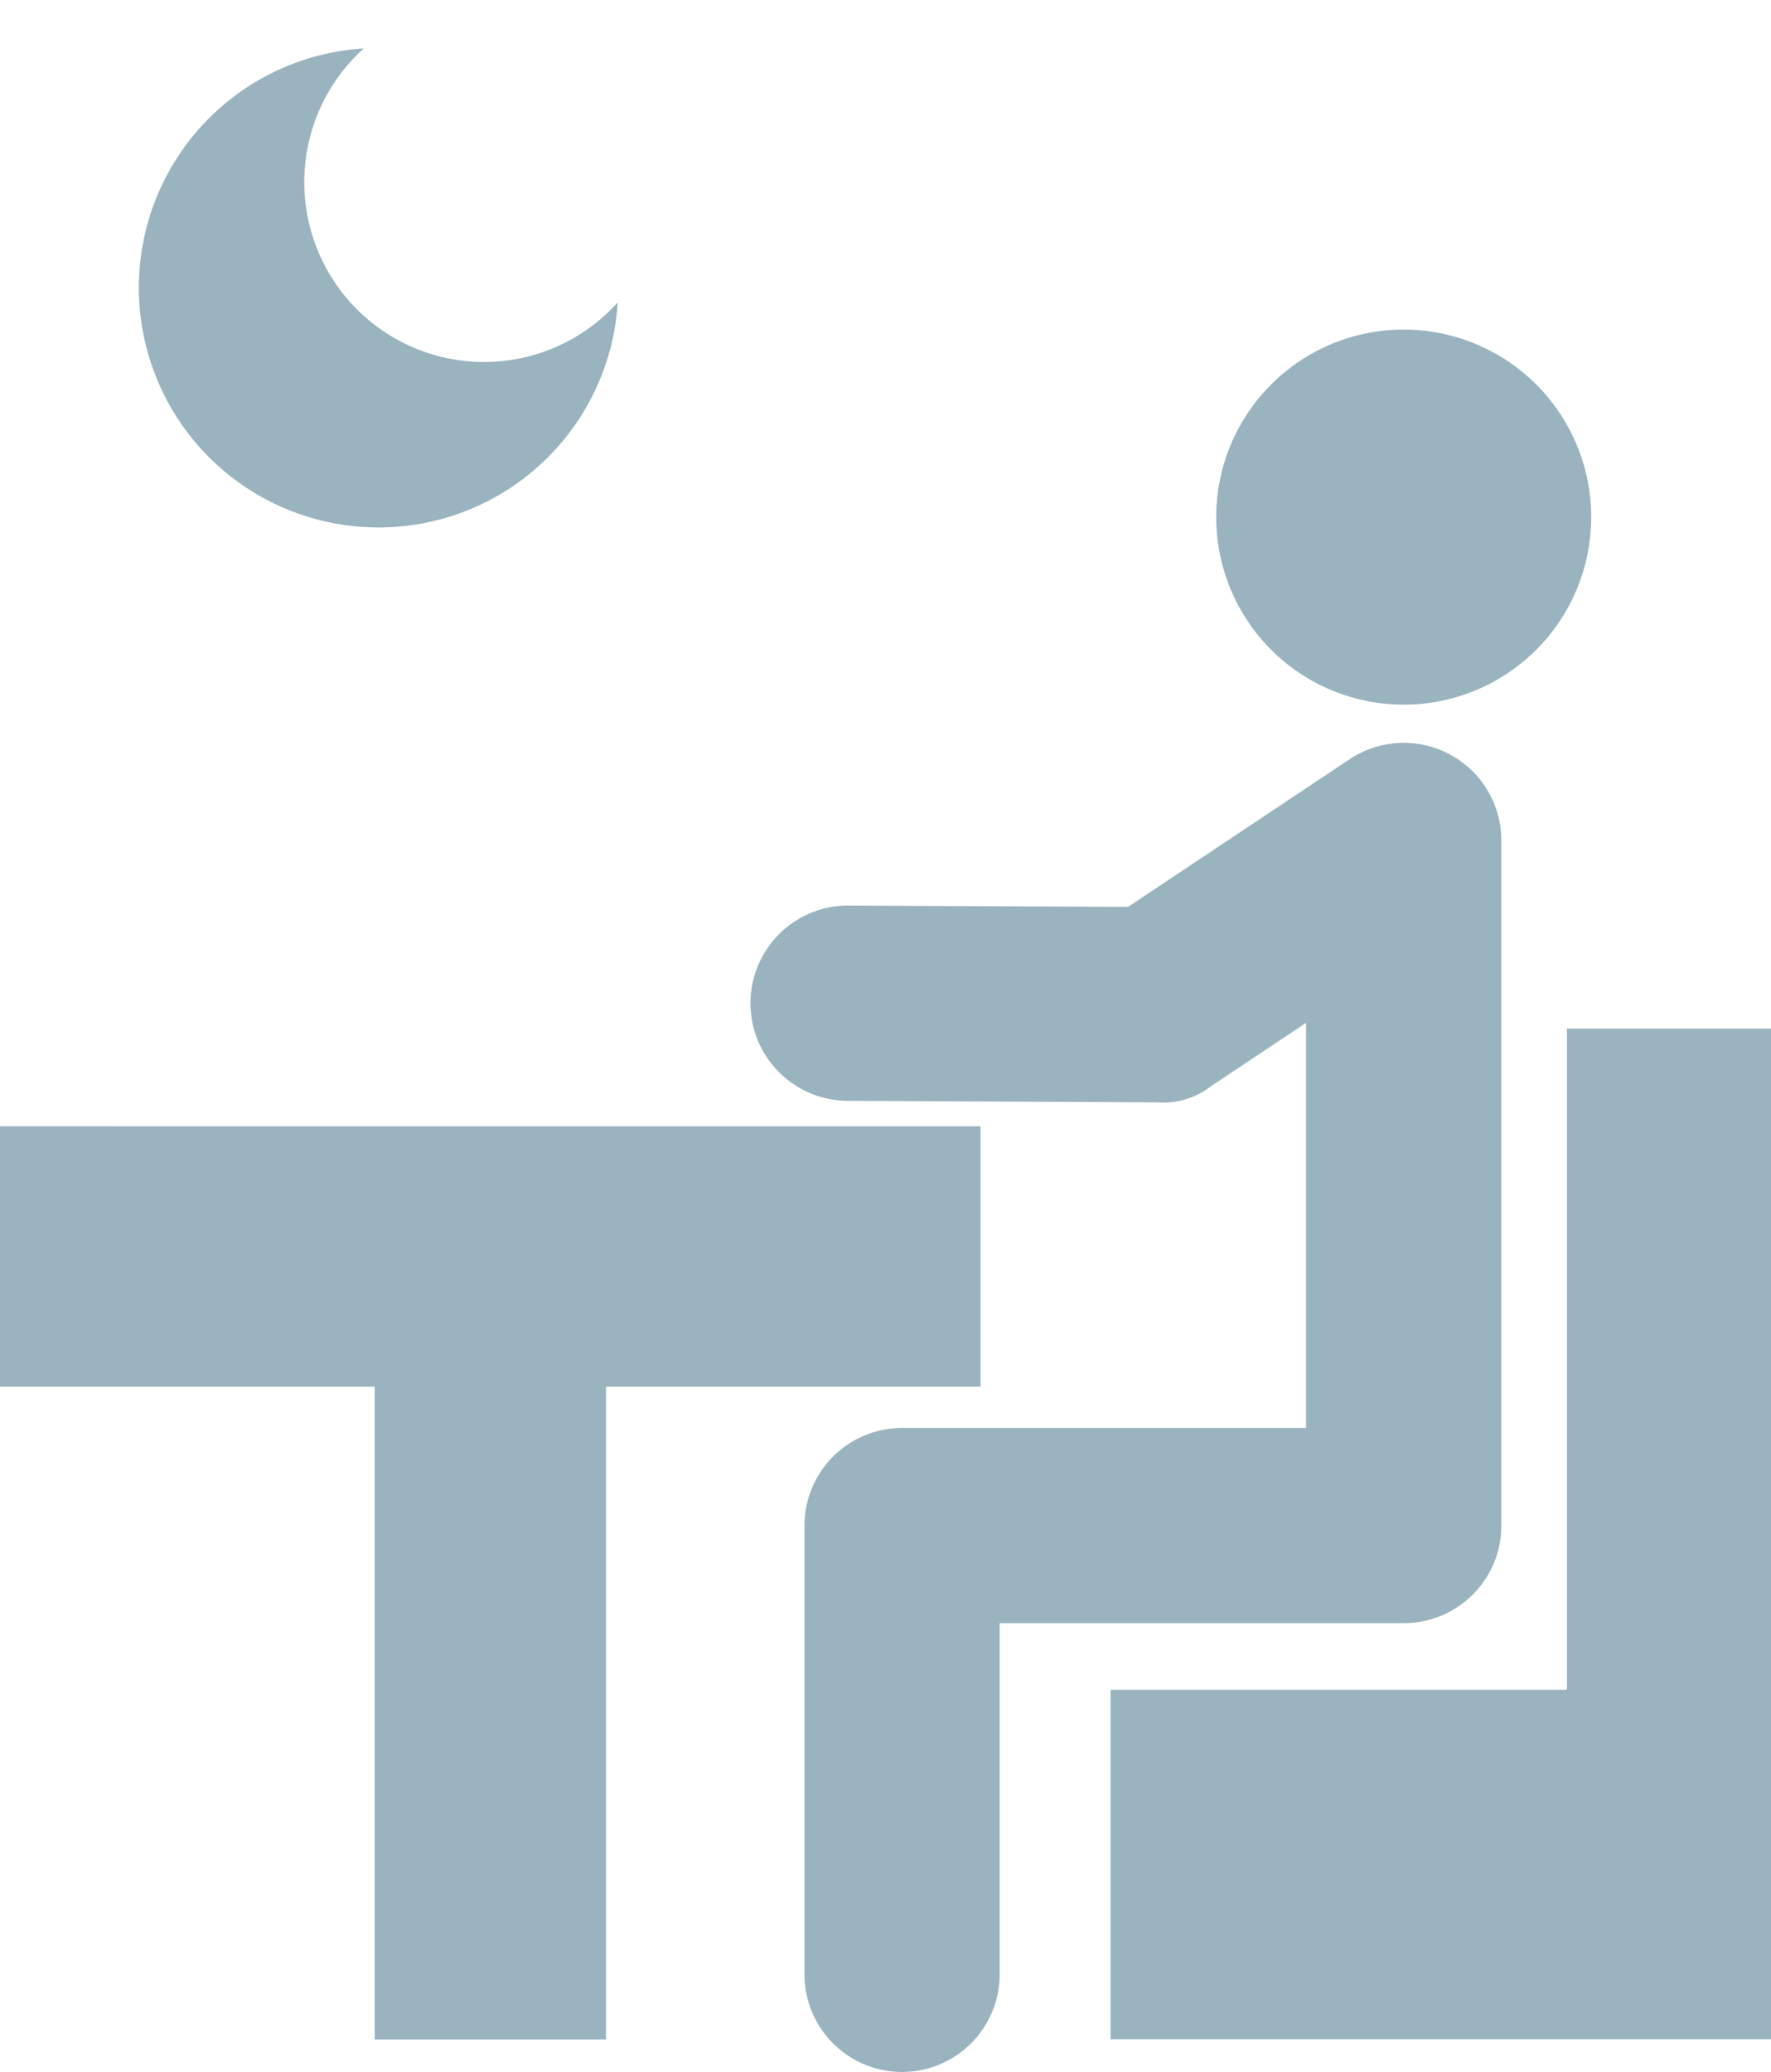
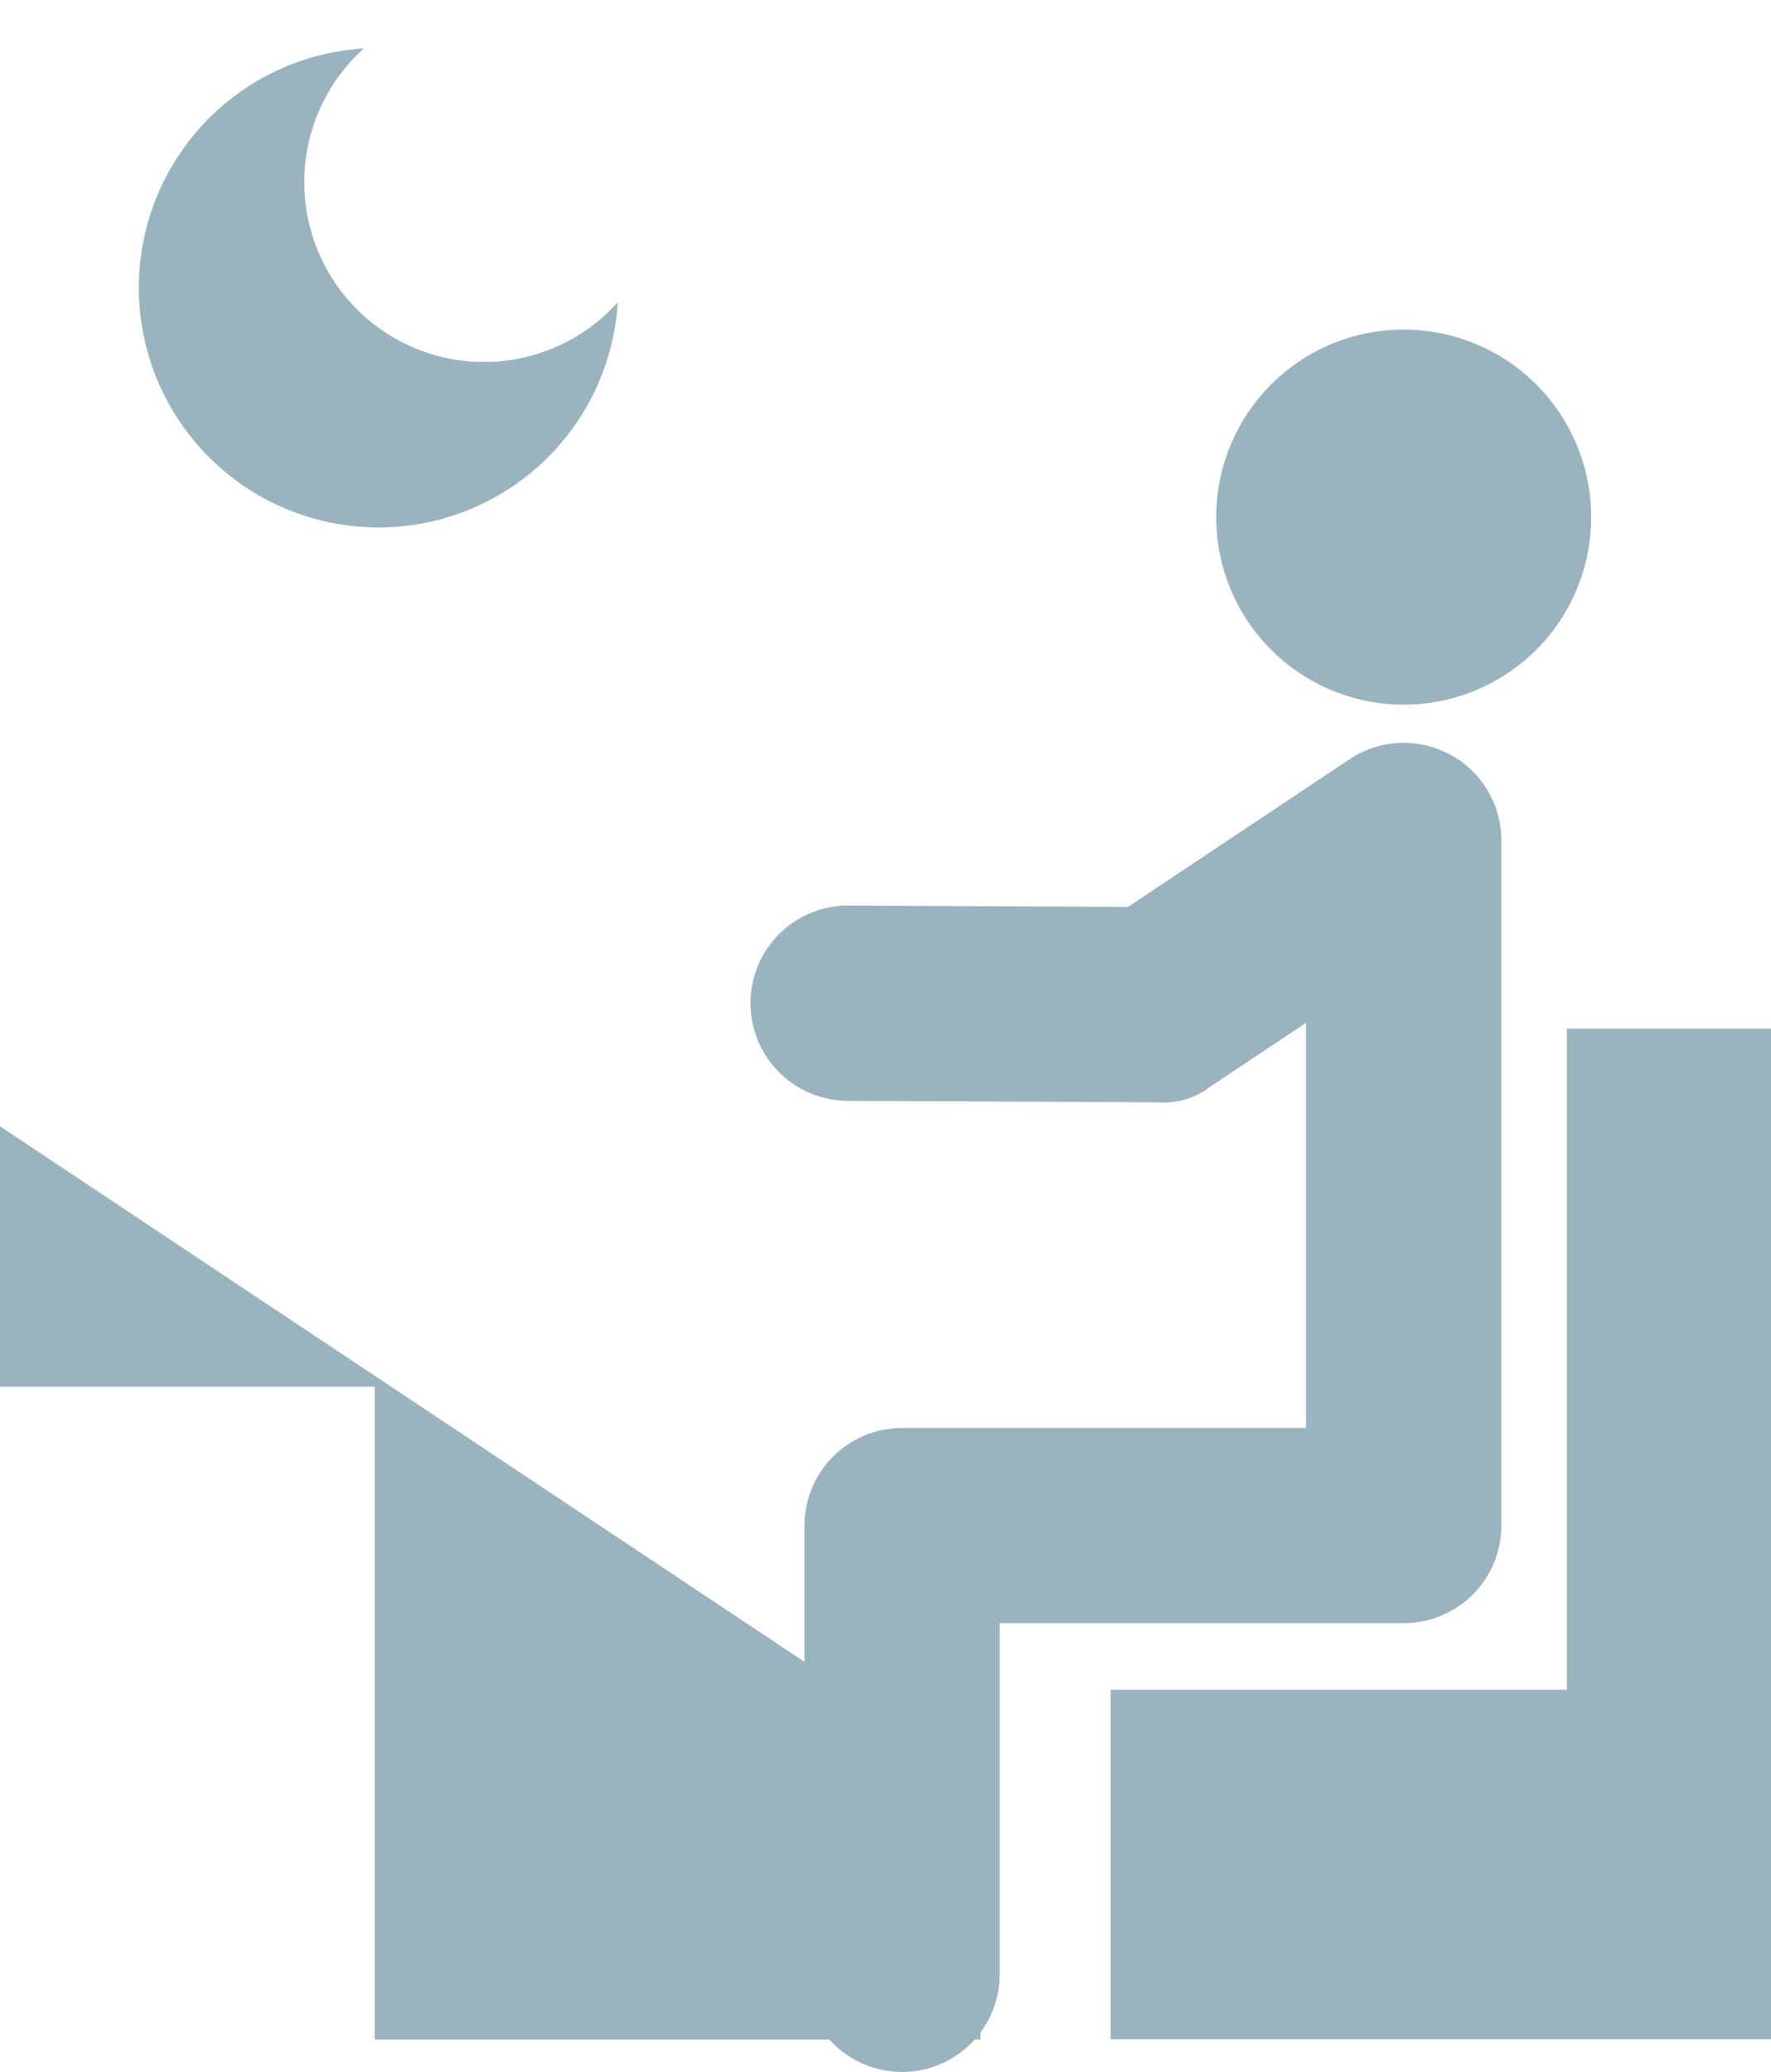
<svg xmlns="http://www.w3.org/2000/svg" width="40.458" height="47.319" viewBox="0 0 40.458 47.319">
  <defs>
    <clipPath id="clip-path">
      <rect id="長方形_29771" data-name="長方形 29771" width="40.458" height="39.793" fill="#99b3bf" />
    </clipPath>
  </defs>
  <g id="グループ_11844" data-name="グループ 11844" transform="translate(0)">
    <g id="moon" transform="translate(2.081)">
      <path id="パス_4946" data-name="パス 4946" d="M9.136,4.04a4.107,4.107,0,1,0,5.8,5.8,5.475,5.475,0,1,1-5.8-5.8Z" transform="translate(-2.905 -2.934)" fill="#99b3bf" />
-       <path id="パス_4947" data-name="パス 4947" d="M0,0H13.142V13.142H0Z" fill="none" />
    </g>
    <g id="グループ_11843" data-name="グループ 11843" transform="translate(0 7.526)">
-       <path id="パス_4957" data-name="パス 4957" d="M0,126.254V132.2H8.56v14.908h5.283V132.2H22.4v-5.945Z" transform="translate(0 -108.058)" fill="#99b3bf" />
+       <path id="パス_4957" data-name="パス 4957" d="M0,126.254V132.2H8.56v14.908h5.283H22.4v-5.945Z" transform="translate(0 -108.058)" fill="#99b3bf" />
      <g id="グループ_11842" data-name="グループ 11842">
        <g id="グループ_11841" data-name="グループ 11841" clip-path="url(#clip-path)">
          <path id="パス_4958" data-name="パス 4958" d="M197.065,8.567a4.283,4.283,0,1,0-4.285-4.283,4.284,4.284,0,0,0,4.285,4.283" transform="translate(-164.996)" fill="#99b3bf" />
          <path id="パス_4959" data-name="パス 4959" d="M135.87,83.365V67.719a2.23,2.23,0,0,0-3.465-1.856l-5.063,3.373-6.427-.03h-.01a2.23,2.23,0,0,0-.01,4.459L128,73.7a1.78,1.78,0,0,0,1.245-.375l2.164-1.441v9.253H122.18a2.23,2.23,0,0,0-2.23,2.23V93.614a2.229,2.229,0,0,0,4.459,0v-8.02h9.231a2.229,2.229,0,0,0,2.23-2.229" transform="translate(-101.572 -56.051)" fill="#99b3bf" />
          <path id="パス_4960" data-name="パス 4960" d="M186.466,110.774v15.1H176.041v7.98h15.087V110.774Z" transform="translate(-150.67 -94.809)" fill="#99b3bf" />
        </g>
      </g>
    </g>
  </g>
</svg>